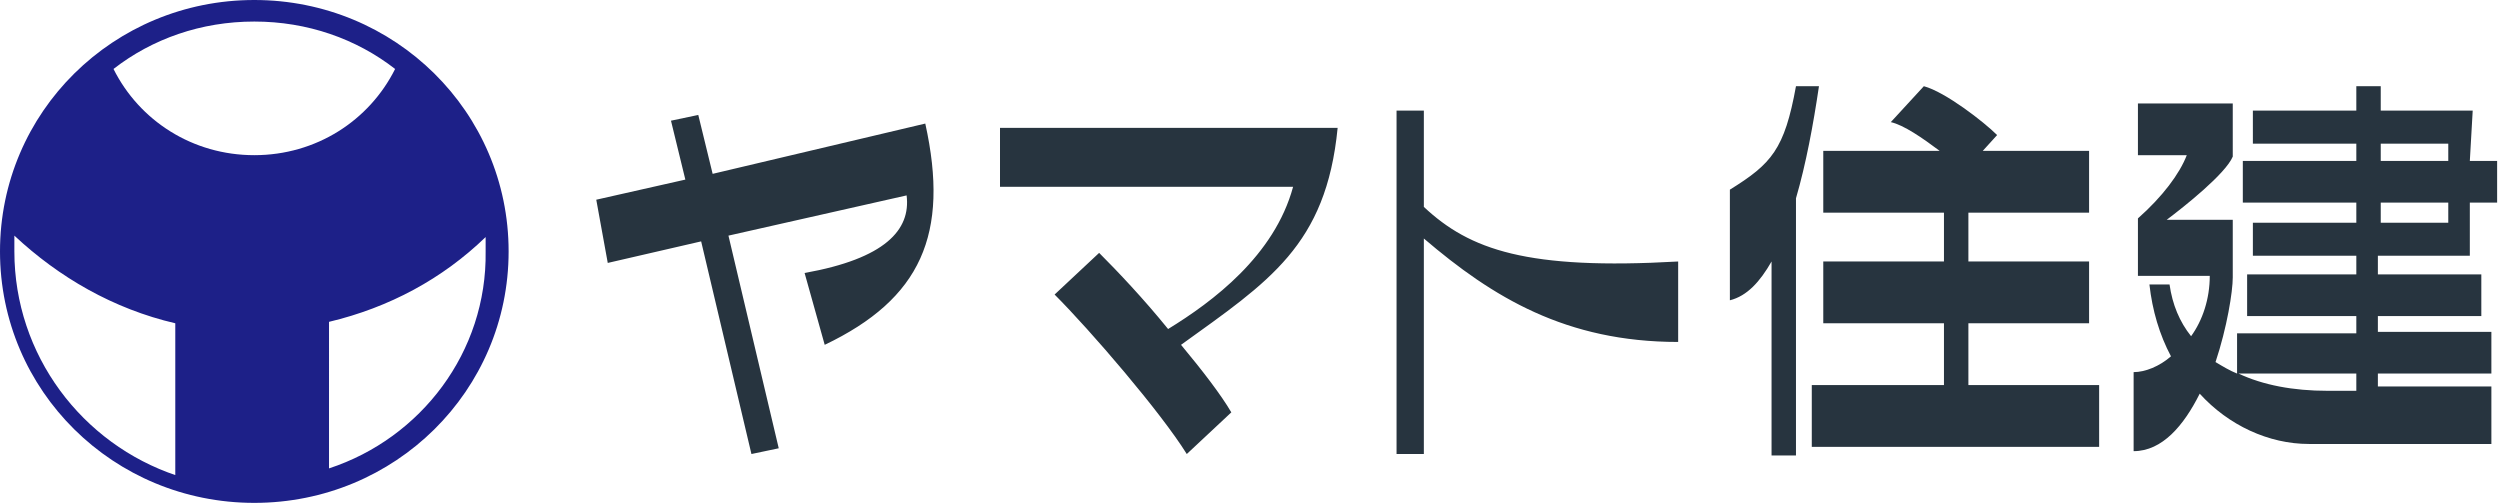
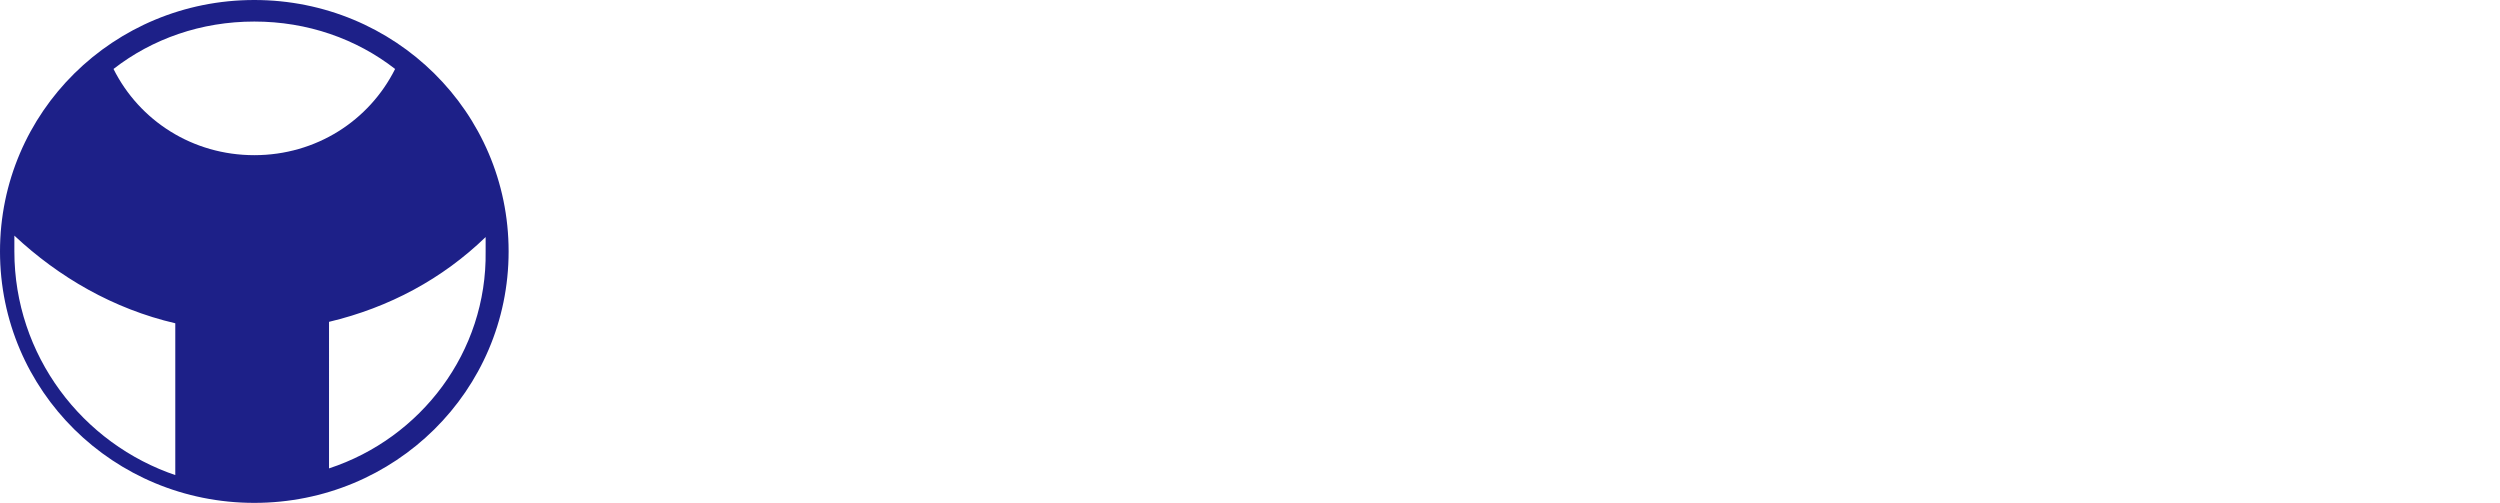
<svg xmlns="http://www.w3.org/2000/svg" viewBox="0 0 174 35">
  <path d="M17.7 0C7.9 0 0 7.8 0 17.5S7.9 35 17.7 35c9.8 0 17.7-7.8 17.7-17.5S27.5 0 17.7 0zm-5.4 33.1C5.7 30.9 1 24.7 1 17.5v-1.1c3.1 2.9 6.9 5.1 11.2 6.1v10.6zM7.9 4.8c2.7-2.1 6.1-3.3 9.8-3.3s7.1 1.2 9.8 3.3c-1.8 3.6-5.5 6-9.8 6-4.3 0-8-2.4-9.8-6zm15 27.8V22.4c4.2-1 7.9-3 10.9-5.9v1c.1 7-4.5 13-10.9 15.1z" fill="#1d2088" />
-   <path d="M49.6 12.1l-1-4.1-1.9.4 1 4.1-6.2 1.4.8 4.4 6.5-1.5 3.5 14.8 1.9-.4-3.5-14.8 12.4-2.8C63.4 16 61.6 18 56 19l1.4 5c6.7-3.2 8.7-7.7 7-15.4l-14.8 3.5zm49.5 2.3V7.7h-1.9v23.9h1.9v-15c4.8 4.1 9.9 7.2 17.7 7.2v-5.6c-10.5.6-14.5-.8-17.7-3.8zM69.6 13H90c-1.3 4.8-5.6 8-8.7 9.9-1.7-2.1-3.5-4-4.8-5.3l-3.1 2.9c2.5 2.5 7.4 8.2 9.2 11.1l3.1-2.9c-.7-1.2-2-2.9-3.5-4.7 6.1-4.4 10.1-6.9 10.9-15.1H69.6V13zM125 6c-.8 4.4-1.7 5.4-4.6 7.2v7.7c1.2-.3 2.1-1.3 2.9-2.7v13.5h1.7V13.8c.7-2.4 1.2-5.1 1.6-7.8H125zm12 16.5h8.4v-4.3H137v-3.4h8.4v-4.3H138l1-1.1c-.9-.9-3.6-3-5.1-3.4l-2.3 2.5c.9.2 2.2 1.1 3.4 2h-8.1v4.3h8.4v3.4h-8.4v4.3h8.4v4.3h-9.2v4.3h20v-4.3H137v-4.3zm35.1-14.8h-6.4V6H164v1.7h-7.2V10h7.2v1.2h-7.9v2.9h7.9v1.4h-7.2v2.3h7.2v1.3h-7.6V22h7.6v1.2h-8.3V26c-.5-.2-1-.5-1.5-.8.8-2.4 1.2-4.9 1.2-5.9v-4h-4.6c1.2-.9 4.1-3.2 4.6-4.4V7.2h-6.6v3.6h3.4c-.5 1.3-1.7 2.9-3.4 4.4v4h5c0 1.6-.5 3.1-1.3 4.2-.8-1-1.3-2.2-1.5-3.6h-1.4c.2 1.8.7 3.5 1.5 5-.8.7-1.8 1.1-2.6 1.1v5.5c2 0 3.5-1.8 4.6-4 2 2.2 4.8 3.5 7.6 3.5h12.7v-4h-7.9V26h7.9v-2.9h-7.9V22h7.2v-2.9h-7.2v-1.3h6.4v-3.7h1.9v-2.9h-1.9l.2-3.5zM164 27.2h-2c-2.4 0-4.5-.4-6.2-1.2h8.2v1.2zm6.4-11.7h-4.7v-1.4h4.7v1.4zm0-4.3h-4.7V10h4.7v1.2z" fill="#27343f" />
</svg>